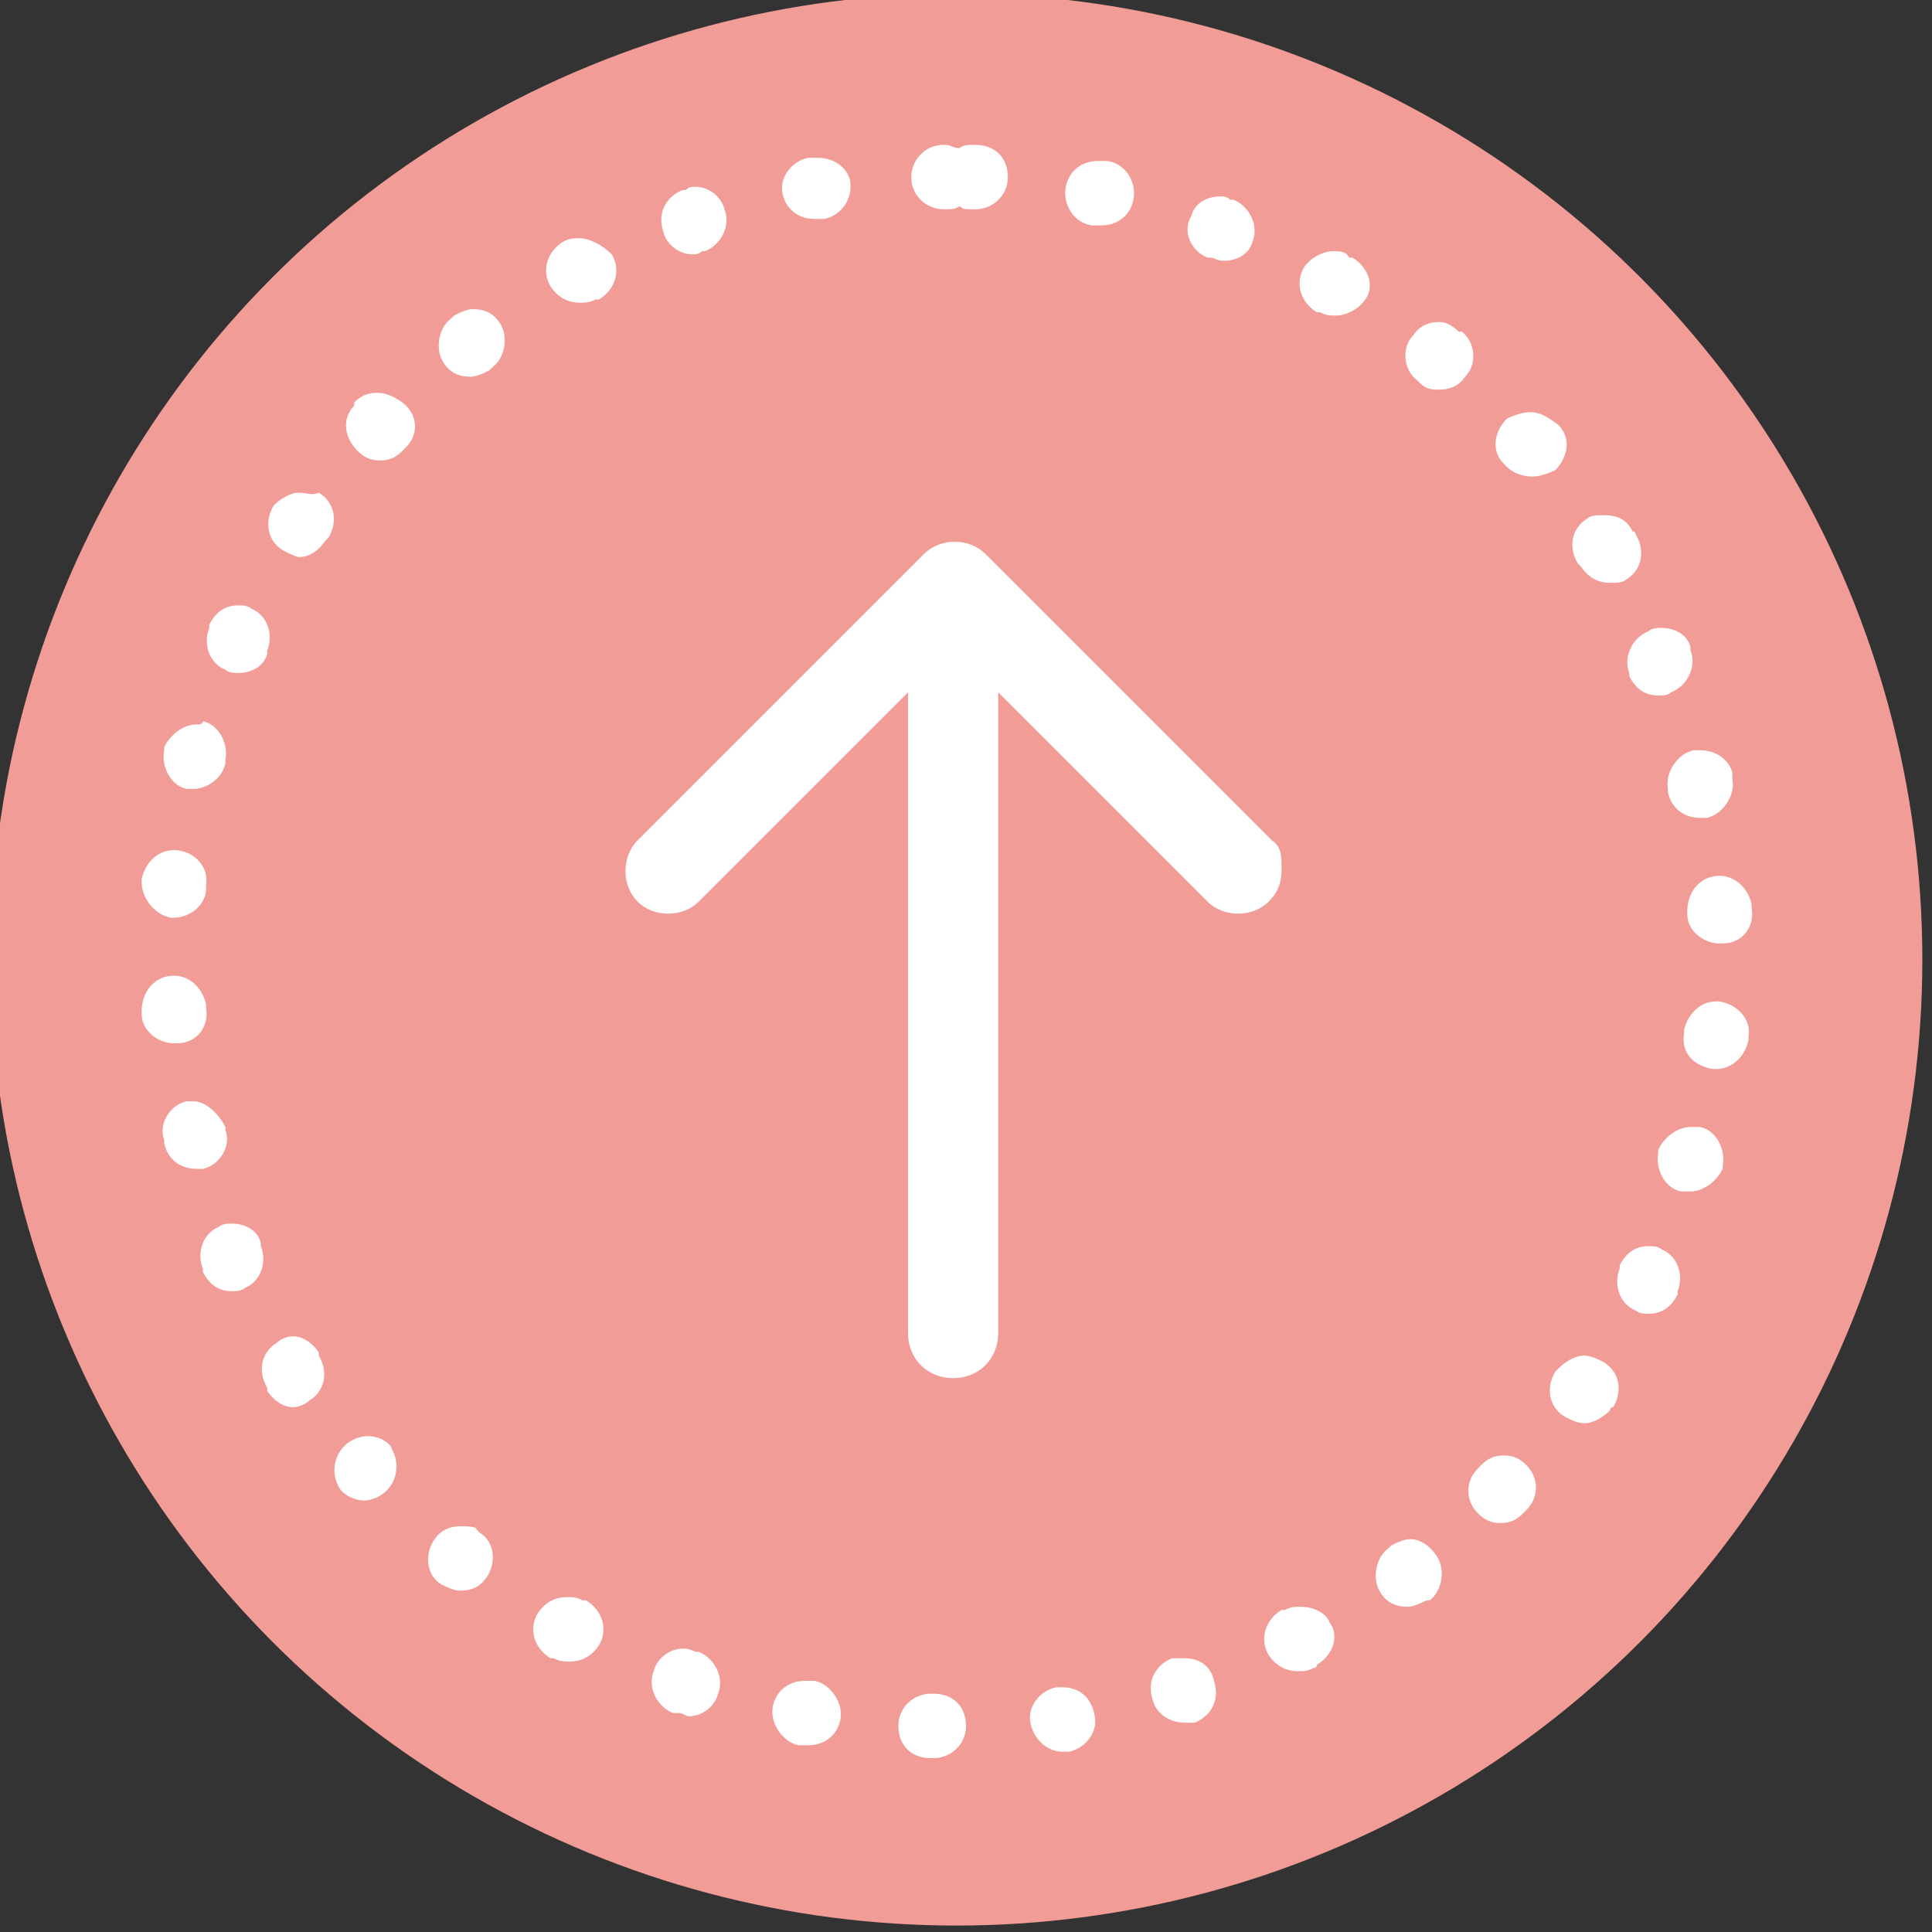
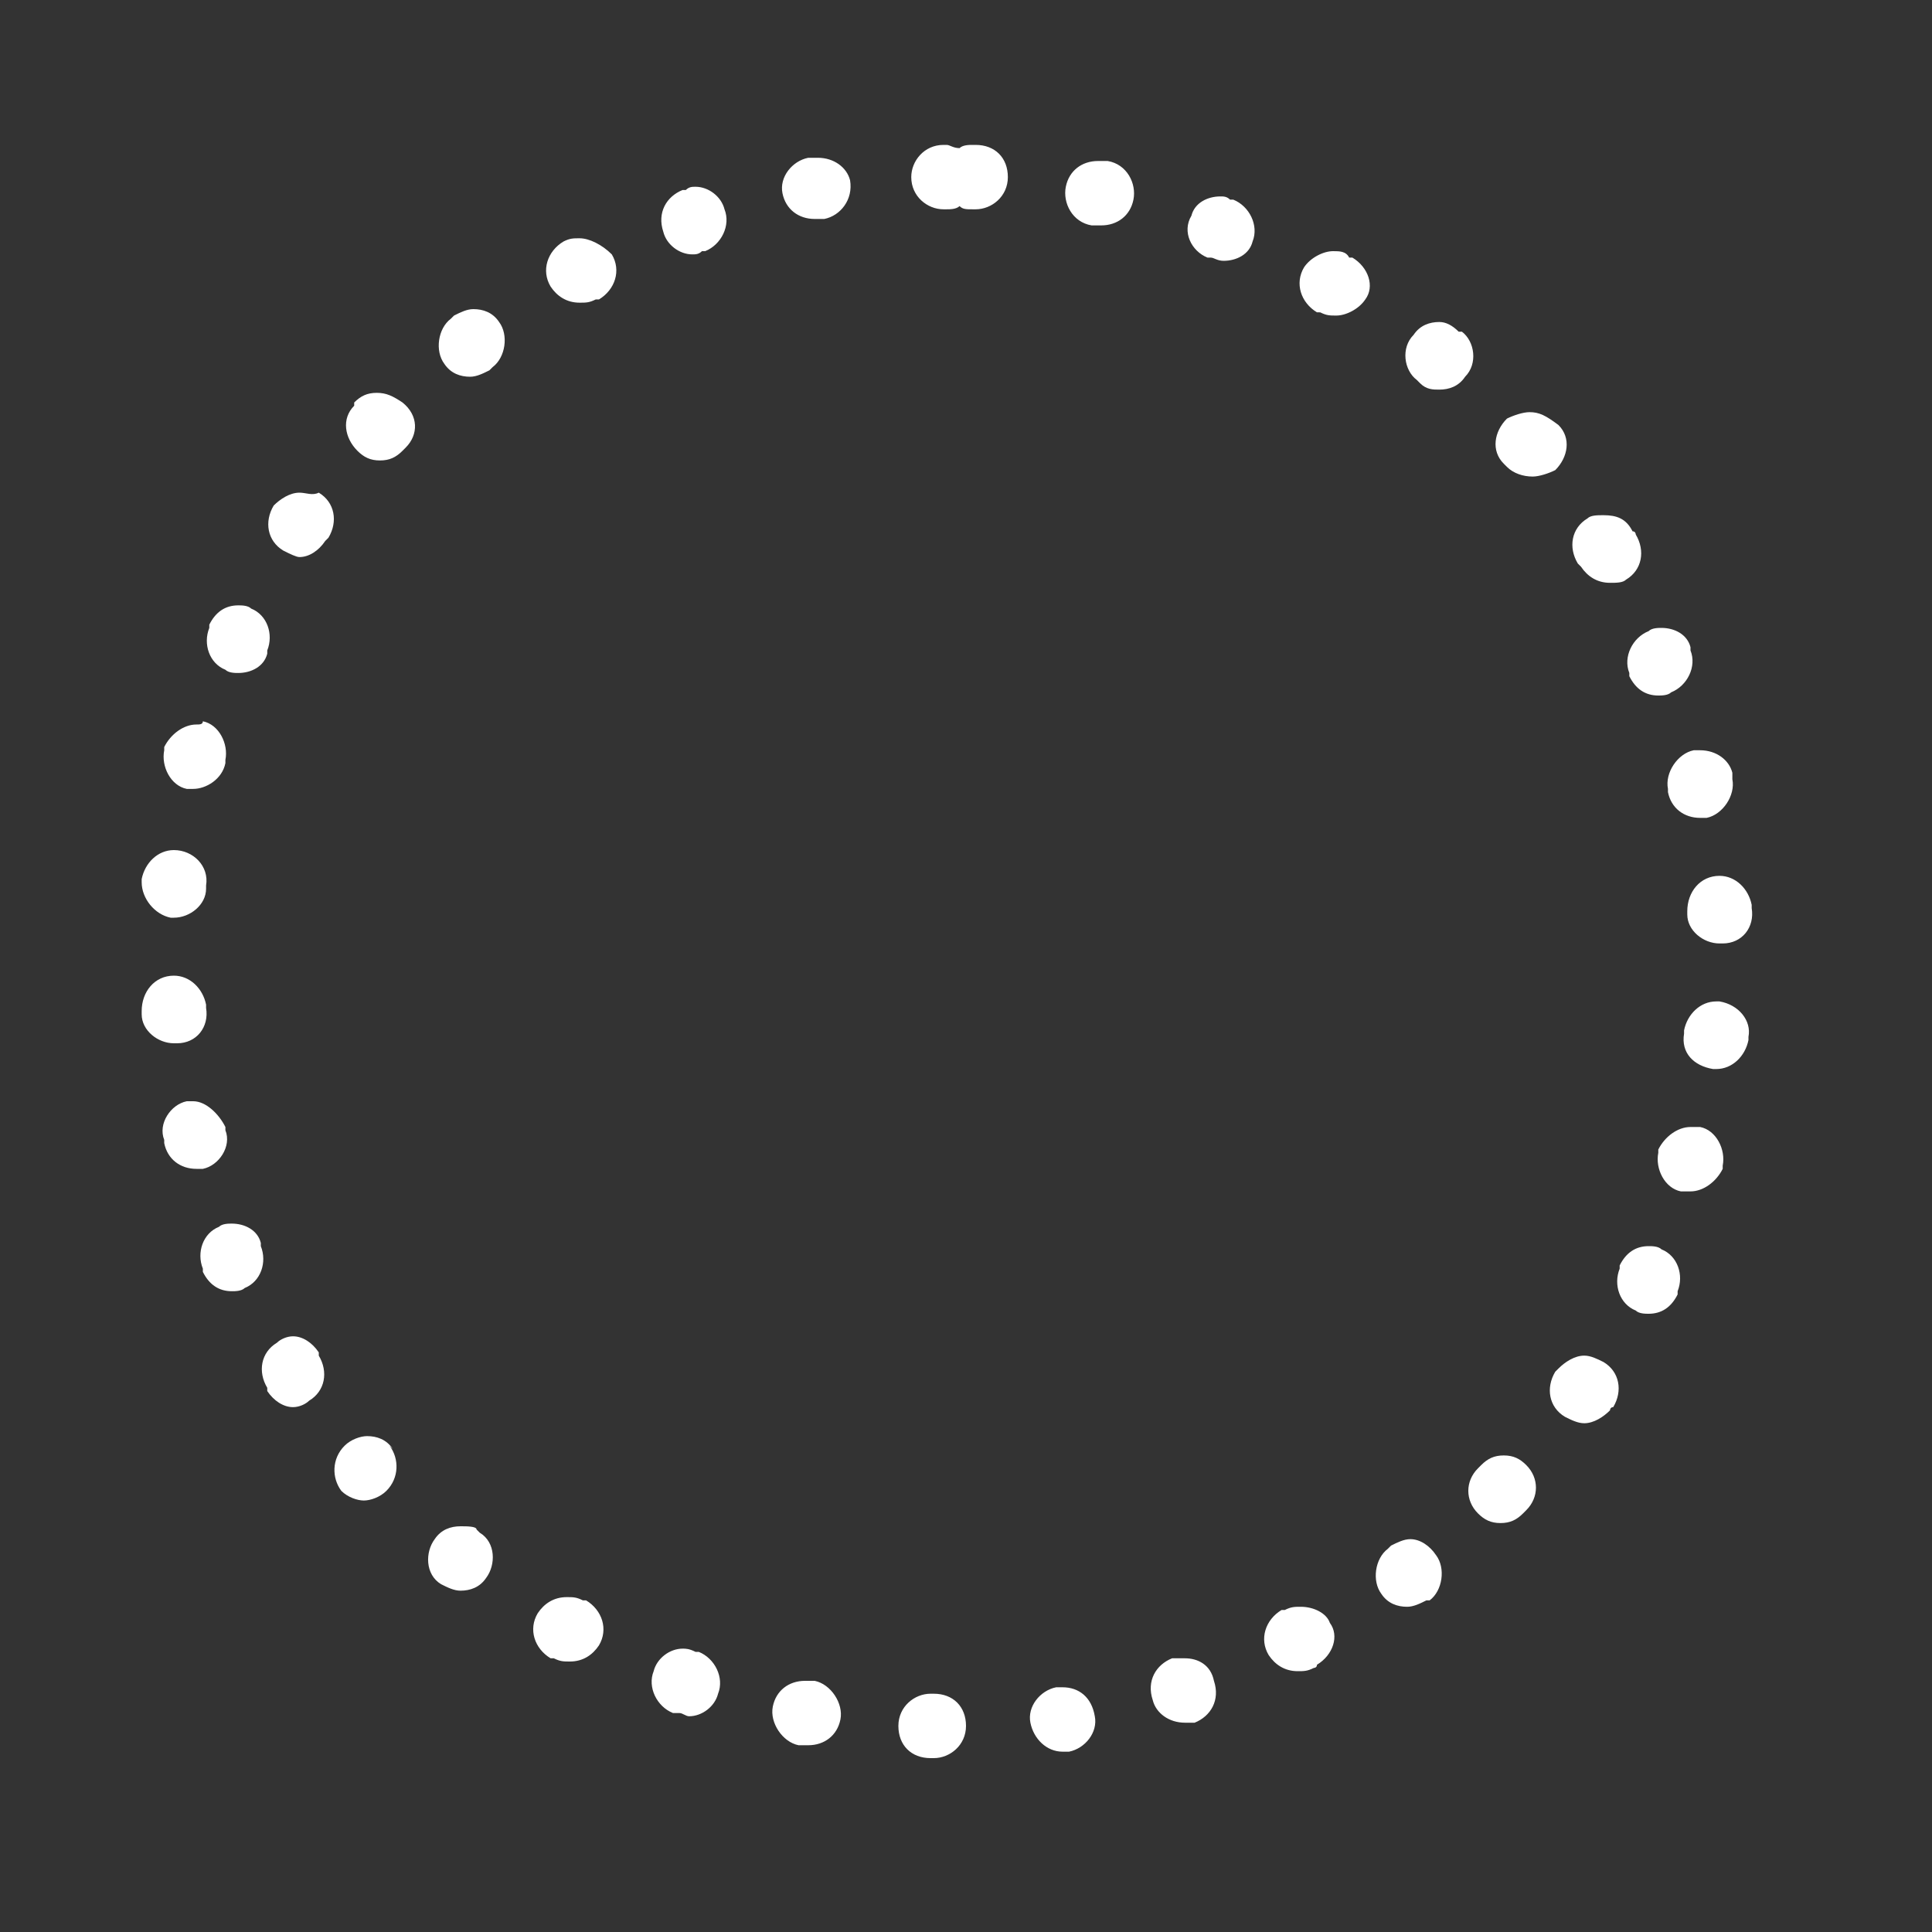
<svg xmlns="http://www.w3.org/2000/svg" version="1.1" id="レイヤー_1" x="0px" y="0px" viewBox="0 0 60 60" style="enable-background:new 0 0 60 60;" xml:space="preserve">
  <rect x="0" y="0" width="60" height="60" fill="#333333" stroke="none" />
  <style type="text/css">
	.st0{fill:#F29C97;}
	.st1{fill:#FFFFFF;}
</style>
-   <circle class="st0" cx="29.7" cy="29.8" r="30" />
-   <path class="st1" d="M39.5,26.1l-8.9-8.9c-0.5-0.5-1.4-0.5-1.9,0l-8.9,8.9c-0.5,0.5-0.5,1.4,0,1.9c0.5,0.5,1.4,0.5,1.9,0l6.5-6.5  v19.9c0,0.8,0.6,1.4,1.4,1.4c0.8,0,1.4-0.6,1.4-1.4V21.5l6.5,6.5c0.5,0.5,1.4,0.5,1.9,0c0.3-0.3,0.4-0.6,0.4-1S39.8,26.3,39.5,26.1z  " />
  <path class="st1" d="M29.4,4.5C29.4,4.5,29.3,4.5,29.4,4.5C29.3,4.5,29.3,4.5,29.4,4.5C29.3,4.5,29.3,4.5,29.4,4.5  C29.3,4.5,29.3,4.5,29.4,4.5C29.3,4.5,29.3,4.5,29.4,4.5C29.3,4.5,29.3,4.5,29.4,4.5C29.3,4.5,29.3,4.5,29.4,4.5  C29.3,4.5,29.3,4.5,29.4,4.5C29.3,4.5,29.3,4.5,29.4,4.5c-0.1,0-0.1,0-0.1,0c0,0,0,0,0,0c-0.6,0-1,0.5-1,1c0,0.6,0.5,1,1,1  c0,0,0,0,0,0l0.1,0c0.1,0,0.3,0,0.4-0.1c0.1,0.1,0.2,0.1,0.4,0.1l0.1,0c0,0,0,0,0,0c0.5,0,1-0.4,1-1c0-0.6-0.4-1-1-1  c0,0-0.1,0-0.1,0c0,0,0,0,0,0c0,0,0,0,0,0c-0.1,0-0.3,0-0.4,0.1C29.6,4.6,29.5,4.5,29.4,4.5C29.4,4.5,29.4,4.5,29.4,4.5L29.4,4.5z   M25.4,4.9c-0.1,0-0.1,0-0.2,0c0,0,0,0,0,0c0,0-0.1,0-0.1,0C24.6,5,24.2,5.5,24.3,6c0.1,0.5,0.5,0.8,1,0.8c0.1,0,0.1,0,0.2,0l0.1,0  c0.5-0.1,0.9-0.6,0.8-1.2C26.3,5.2,25.9,4.9,25.4,4.9L25.4,4.9z M21.6,5.8c-0.1,0-0.2,0-0.3,0.1c0,0,0,0,0,0c0,0,0,0,0,0  c0,0,0,0,0,0c0,0,0,0-0.1,0c-0.5,0.2-0.8,0.7-0.6,1.3c0.1,0.4,0.5,0.7,0.9,0.7c0.1,0,0.2,0,0.3-0.1l0.1,0c0.5-0.2,0.8-0.8,0.6-1.3  C22.4,6.1,22,5.8,21.6,5.8L21.6,5.8z M18,7.4c-0.2,0-0.3,0-0.5,0.1c0,0,0,0,0,0c0,0,0,0,0,0c0,0,0,0,0,0c0,0,0,0,0,0c0,0,0,0,0,0  c0,0,0,0,0,0c-0.5,0.3-0.7,0.9-0.4,1.4c0.2,0.3,0.5,0.5,0.9,0.5c0.2,0,0.3,0,0.5-0.1l0.1,0c0.5-0.3,0.7-0.9,0.4-1.4  C18.7,7.6,18.3,7.4,18,7.4L18,7.4z M14.7,9.6c-0.2,0-0.4,0.1-0.6,0.2c0,0,0,0,0,0c0,0,0,0-0.1,0.1c-0.4,0.3-0.5,1-0.2,1.4  c0.2,0.3,0.5,0.4,0.8,0.4c0.2,0,0.4-0.1,0.6-0.2l0.1-0.1c0.4-0.3,0.5-1,0.2-1.4C15.3,9.7,15,9.6,14.7,9.6L14.7,9.6z M11.7,12.2  c-0.3,0-0.5,0.1-0.7,0.3c0,0,0,0,0,0c0,0,0,0,0,0c0,0,0,0,0,0c0,0,0,0,0,0.1c0,0,0,0,0,0c0,0,0,0,0,0c-0.4,0.4-0.3,1,0.1,1.4  c0.2,0.2,0.4,0.3,0.7,0.3c0.3,0,0.5-0.1,0.7-0.3l0.1-0.1c0.4-0.4,0.4-1-0.1-1.4C12.2,12.3,12,12.2,11.7,12.2L11.7,12.2z M9.3,15.3  c-0.3,0-0.6,0.2-0.8,0.4c0,0,0,0,0,0c0,0,0,0,0,0c0,0,0,0,0,0c0,0,0,0,0,0c0,0,0,0,0,0c0,0,0,0,0,0c0,0,0,0,0,0c0,0,0,0,0,0  c0,0,0,0,0,0c-0.3,0.5-0.2,1.1,0.3,1.4c0.2,0.1,0.4,0.2,0.5,0.2c0.3,0,0.6-0.2,0.8-0.5l0.1-0.1c0.3-0.5,0.2-1.1-0.3-1.4  C9.7,15.4,9.5,15.3,9.3,15.3L9.3,15.3z M7.4,18.8c-0.4,0-0.7,0.2-0.9,0.6c0,0,0,0,0,0.1c0,0,0,0,0,0c0,0,0,0,0,0c0,0,0,0,0,0  c0,0,0,0,0,0c0,0,0,0,0,0c-0.2,0.5,0,1.1,0.5,1.3c0.1,0.1,0.3,0.1,0.4,0.1c0.4,0,0.8-0.2,0.9-0.6l0-0.1c0.2-0.5,0-1.1-0.5-1.3  C7.7,18.8,7.5,18.8,7.4,18.8L7.4,18.8z M6.1,22.5c-0.4,0-0.8,0.3-1,0.7l0,0c0,0,0,0,0,0c0,0,0,0,0,0c0,0,0,0,0,0c0,0,0,0,0,0  c0,0,0,0.1,0,0.1c-0.1,0.5,0.2,1.1,0.7,1.2c0.1,0,0.2,0,0.2,0c0.4,0,0.9-0.3,1-0.8l0-0.1c0.1-0.5-0.2-1.1-0.7-1.2  C6.3,22.5,6.2,22.5,6.1,22.5L6.1,22.5z M5.4,26.4c-0.5,0-0.9,0.4-1,0.9c0,0,0,0,0,0c0,0,0,0,0,0.1c0,0.5,0.4,1,0.9,1.1  c0,0,0.1,0,0.1,0c0.5,0,1-0.4,1-0.9l0-0.1C6.5,26.9,6,26.4,5.4,26.4C5.5,26.4,5.4,26.4,5.4,26.4L5.4,26.4z M5.4,30.3  C5.3,30.3,5.3,30.3,5.4,30.3c-0.6,0-1,0.5-1,1.1c0,0,0,0,0,0c0,0,0,0.1,0,0.1c0,0.5,0.5,0.9,1,0.9c0,0,0.1,0,0.1,0  c0.6,0,1-0.5,0.9-1.1l0-0.1C6.3,30.7,5.9,30.3,5.4,30.3L5.4,30.3z M6,34.2c-0.1,0-0.2,0-0.2,0c-0.5,0.1-0.9,0.7-0.7,1.2  c0,0,0,0.1,0,0.1c0.1,0.5,0.5,0.8,1,0.8c0.1,0,0.2,0,0.2,0c0.5-0.1,0.9-0.7,0.7-1.2L7,35C6.8,34.6,6.4,34.2,6,34.2L6,34.2z M7.2,38  c-0.1,0-0.3,0-0.4,0.1c-0.5,0.2-0.7,0.8-0.5,1.3c0,0,0,0,0,0c0,0,0,0,0,0c0,0,0,0,0,0c0,0,0,0.1,0,0.1c0.2,0.4,0.5,0.6,0.9,0.6  c0.1,0,0.3,0,0.4-0.1c0.5-0.2,0.7-0.8,0.5-1.3l0-0.1C8,38.2,7.6,38,7.2,38L7.2,38z M9.1,41.5c-0.2,0-0.4,0.1-0.5,0.2  c-0.5,0.3-0.6,0.9-0.3,1.4c0,0,0,0,0,0.1c0,0,0,0,0,0l0,0c0,0,0,0,0,0c0.2,0.3,0.5,0.5,0.8,0.5c0.2,0,0.4-0.1,0.5-0.2  c0.5-0.3,0.6-0.9,0.3-1.4L9.9,42C9.7,41.7,9.4,41.5,9.1,41.5L9.1,41.5z M11.4,44.6c-0.2,0-0.5,0.1-0.7,0.3c-0.4,0.4-0.4,1-0.1,1.4  c0,0,0,0,0,0c0,0,0,0,0,0c0,0,0,0,0,0c0,0,0,0,0,0c0,0,0,0,0,0c0,0,0,0,0,0c0,0,0,0,0,0c0,0,0,0,0,0c0,0,0,0,0,0  c0.2,0.2,0.5,0.3,0.7,0.3c0.2,0,0.5-0.1,0.7-0.3c0.4-0.4,0.4-1,0.1-1.4L12.2,45C12,44.7,11.7,44.6,11.4,44.6L11.4,44.6z M14.3,47.4  c-0.3,0-0.6,0.1-0.8,0.4c-0.3,0.4-0.3,1.1,0.2,1.4c0,0,0,0,0,0c0,0,0,0,0,0c0,0,0,0,0,0c0,0,0,0,0,0c0.2,0.1,0.4,0.2,0.6,0.2  c0.3,0,0.6-0.1,0.8-0.4c0.3-0.4,0.3-1.1-0.2-1.4l-0.1-0.1C14.8,47.4,14.5,47.4,14.3,47.4L14.3,47.4z M17.6,49.6  c-0.4,0-0.7,0.2-0.9,0.5c-0.3,0.5-0.1,1.1,0.4,1.4c0,0,0.1,0,0.1,0c0,0,0,0,0,0c0,0,0,0,0,0c0.2,0.1,0.3,0.1,0.5,0.1  c0.4,0,0.7-0.2,0.9-0.5c0.3-0.5,0.1-1.1-0.4-1.4l-0.1,0C17.9,49.6,17.8,49.6,17.6,49.6L17.6,49.6z M21.2,51.2  c-0.4,0-0.8,0.3-0.9,0.7c-0.2,0.5,0.1,1.1,0.6,1.3c0,0,0,0,0.1,0c0,0,0,0,0.1,0c0.1,0,0.2,0.1,0.3,0.1c0.4,0,0.8-0.3,0.9-0.7  c0.2-0.5-0.1-1.1-0.6-1.3l-0.1,0C21.4,51.2,21.3,51.2,21.2,51.2L21.2,51.2z M25,52.2c-0.5,0-0.9,0.3-1,0.8c-0.1,0.5,0.3,1.1,0.8,1.2  c0,0,0,0,0,0c0,0,0,0,0.1,0c0,0,0,0,0,0c0.1,0,0.1,0,0.2,0c0.5,0,0.9-0.3,1-0.8c0.1-0.5-0.3-1.1-0.8-1.2l-0.1,0  C25.1,52.2,25,52.2,25,52.2L25,52.2z M28.9,52.6c-0.5,0-1,0.4-1,1c0,0.6,0.4,1,1,1c0,0,0.1,0,0.1,0c0,0,0,0,0,0c0.5,0,1-0.4,1-1  c0-0.6-0.4-1-1-1L28.9,52.6C28.9,52.6,28.9,52.6,28.9,52.6L28.9,52.6z M33,52.4c0,0-0.1,0-0.1,0l-0.1,0c-0.5,0.1-0.9,0.6-0.8,1.1  c0.1,0.5,0.5,0.9,1,0.9c0,0,0.1,0,0.1,0c0,0,0,0,0,0c0,0,0,0,0,0c0,0,0,0,0,0c0,0,0,0,0.1,0c0,0,0,0,0,0c0,0,0,0,0,0  c0.5-0.1,0.9-0.6,0.8-1.1C33.9,52.7,33.5,52.4,33,52.4L33,52.4z M36.8,51.5c-0.1,0-0.2,0-0.3,0l-0.1,0c-0.5,0.2-0.8,0.7-0.6,1.3  c0.1,0.4,0.5,0.7,1,0.7c0.1,0,0.2,0,0.3,0c0,0,0,0,0,0c0,0,0,0,0,0c0,0,0,0,0,0c0,0,0,0,0,0c0,0,0,0,0,0c0,0,0,0,0,0c0,0,0,0,0,0  c0.5-0.2,0.8-0.7,0.6-1.3C37.6,51.7,37.2,51.5,36.8,51.5L36.8,51.5z M40.4,49.9c-0.2,0-0.3,0-0.5,0.1l-0.1,0  c-0.5,0.3-0.7,0.9-0.4,1.4c0.2,0.3,0.5,0.5,0.9,0.5c0.2,0,0.3,0,0.5-0.1c0,0,0.1,0,0.1-0.1c0.5-0.3,0.7-0.9,0.4-1.3  C41.2,50.1,40.8,49.9,40.4,49.9L40.4,49.9z M43.8,47.8c-0.2,0-0.4,0.1-0.6,0.2l-0.1,0.1c-0.4,0.3-0.5,1-0.2,1.4  c0.2,0.3,0.5,0.4,0.8,0.4c0.2,0,0.4-0.1,0.6-0.2c0,0,0,0,0.1,0c0,0,0,0,0,0c0.4-0.3,0.5-1,0.2-1.4C44.4,48,44.1,47.8,43.8,47.8  L43.8,47.8z M46.7,45.2c-0.3,0-0.5,0.1-0.7,0.3l-0.1,0.1c-0.4,0.4-0.4,1,0,1.4c0.2,0.2,0.4,0.3,0.7,0.3c0.3,0,0.5-0.1,0.7-0.3  c0,0,0,0,0,0c0,0,0,0,0.1-0.1c0.4-0.4,0.4-1,0-1.4C47.2,45.3,47,45.2,46.7,45.2L46.7,45.2z M49.2,42.1c-0.3,0-0.6,0.2-0.8,0.4  l-0.1,0.1c-0.3,0.5-0.2,1.1,0.3,1.4c0.2,0.1,0.4,0.2,0.6,0.2c0.3,0,0.6-0.2,0.8-0.4c0,0,0-0.1,0.1-0.1c0.3-0.5,0.2-1.1-0.3-1.4  C49.6,42.2,49.4,42.1,49.2,42.1L49.2,42.1z M51.2,38.7c-0.4,0-0.7,0.2-0.9,0.6l0,0.1c-0.2,0.5,0,1.1,0.5,1.3  c0.1,0.1,0.3,0.1,0.4,0.1c0.4,0,0.7-0.2,0.9-0.6c0,0,0,0,0,0c0,0,0,0,0,0c0,0,0,0,0,0c0,0,0,0,0-0.1c0.2-0.5,0-1.1-0.5-1.3  C51.5,38.7,51.3,38.7,51.2,38.7L51.2,38.7z M52.5,35c-0.4,0-0.8,0.3-1,0.7l0,0.1c-0.1,0.5,0.2,1.1,0.7,1.2c0.1,0,0.2,0,0.3,0  c0.4,0,0.8-0.3,1-0.7c0,0,0-0.1,0-0.1c0.1-0.5-0.2-1.1-0.7-1.2C52.7,35,52.6,35,52.5,35L52.5,35z M53.3,31.1c-0.5,0-0.9,0.4-1,0.9  l0,0.1c-0.1,0.6,0.3,1,0.9,1.1c0,0,0.1,0,0.1,0c0.5,0,0.9-0.4,1-0.9c0,0,0,0,0,0c0,0,0,0,0,0c0,0,0,0,0,0c0,0,0,0,0-0.1  c0.1-0.5-0.3-1-0.9-1.1C53.3,31.1,53.3,31.1,53.3,31.1L53.3,31.1z M53.4,27.2C53.3,27.2,53.3,27.2,53.4,27.2c-0.6,0-1,0.5-1,1.1  l0,0.1c0,0.5,0.5,0.9,1,0.9c0,0,0,0,0.1,0c0.6,0,1-0.5,0.9-1.1c0,0,0,0,0,0c0,0,0,0,0,0c0,0,0,0,0,0c0,0,0,0,0-0.1c0,0,0,0,0,0  c0,0,0,0,0,0c0,0,0,0,0,0C54.3,27.6,53.9,27.2,53.4,27.2L53.4,27.2z M52.8,23.3c-0.1,0-0.1,0-0.2,0c-0.5,0.1-0.9,0.7-0.8,1.2l0,0.1  c0.1,0.5,0.5,0.8,1,0.8c0.1,0,0.1,0,0.2,0c0.5-0.1,0.9-0.7,0.8-1.2c0,0,0,0,0-0.1c0,0,0,0,0,0c0,0,0,0,0-0.1  C53.7,23.6,53.3,23.3,52.8,23.3L52.8,23.3z M51.6,19.5c-0.1,0-0.3,0-0.4,0.1c-0.5,0.2-0.8,0.8-0.6,1.3l0,0.1  c0.2,0.4,0.5,0.6,0.9,0.6c0.1,0,0.3,0,0.4-0.1c0.5-0.2,0.8-0.8,0.6-1.3c0,0,0,0,0-0.1c0,0,0,0,0,0c0,0,0,0,0,0c0,0,0,0,0,0  C52.4,19.7,52,19.5,51.6,19.5L51.6,19.5z M49.8,16c-0.2,0-0.4,0-0.5,0.1c-0.5,0.3-0.6,0.9-0.3,1.4l0.1,0.1c0.2,0.3,0.5,0.5,0.9,0.5  c0.2,0,0.4,0,0.5-0.1c0.5-0.3,0.6-0.9,0.3-1.4c0,0,0-0.1-0.1-0.1C50.5,16.1,50.2,16,49.8,16L49.8,16z M47.5,12.8  c-0.2,0-0.5,0.1-0.7,0.2c-0.4,0.4-0.5,1-0.1,1.4l0.1,0.1c0.2,0.2,0.5,0.3,0.8,0.3c0.2,0,0.5-0.1,0.7-0.2c0.4-0.4,0.5-1,0.1-1.4  c0,0,0,0,0,0c0,0,0,0,0,0c0,0,0,0,0,0c0,0,0,0,0,0c0,0,0,0,0,0C48,12.9,47.8,12.8,47.5,12.8L47.5,12.8z M44.7,10  c-0.3,0-0.6,0.1-0.8,0.4c-0.4,0.4-0.3,1.1,0.1,1.4l0.1,0.1c0.2,0.2,0.4,0.2,0.6,0.2c0.3,0,0.6-0.1,0.8-0.4c0.4-0.4,0.3-1.1-0.1-1.4  c0,0,0,0,0,0c0,0,0,0,0,0c0,0,0,0-0.1,0c0,0,0,0,0,0C45.1,10.1,44.9,10,44.7,10L44.7,10z M41.4,7.8c-0.3,0-0.7,0.2-0.9,0.5  c-0.3,0.5-0.1,1.1,0.4,1.4L41,9.7c0.2,0.1,0.3,0.1,0.5,0.1c0.3,0,0.7-0.2,0.9-0.5C42.7,8.9,42.5,8.3,42,8c0,0,0,0,0,0l0,0  c0,0,0,0-0.1,0C41.8,7.8,41.6,7.8,41.4,7.8L41.4,7.8z M37.9,6.1c-0.4,0-0.8,0.2-0.9,0.6C36.7,7.2,37,7.8,37.5,8l0.1,0  c0.1,0,0.2,0.1,0.4,0.1c0.4,0,0.8-0.2,0.9-0.6c0.2-0.5-0.1-1.1-0.6-1.3c0,0-0.1,0-0.1,0c0,0,0,0,0,0c0,0,0,0,0,0c0,0,0,0,0,0  c0,0,0,0,0,0c0,0,0,0,0,0C38.1,6.1,38,6.1,37.9,6.1L37.9,6.1z M34.1,5c-0.5,0-0.9,0.3-1,0.8C33,6.3,33.3,6.9,33.9,7L34,7  c0.1,0,0.1,0,0.2,0c0.5,0,0.9-0.3,1-0.8c0.1-0.5-0.2-1.1-0.8-1.2c0,0-0.1,0-0.1,0c0,0,0,0,0,0c0,0,0,0,0,0c0,0,0,0,0,0  C34.2,5,34.1,5,34.1,5L34.1,5z" />
</svg>